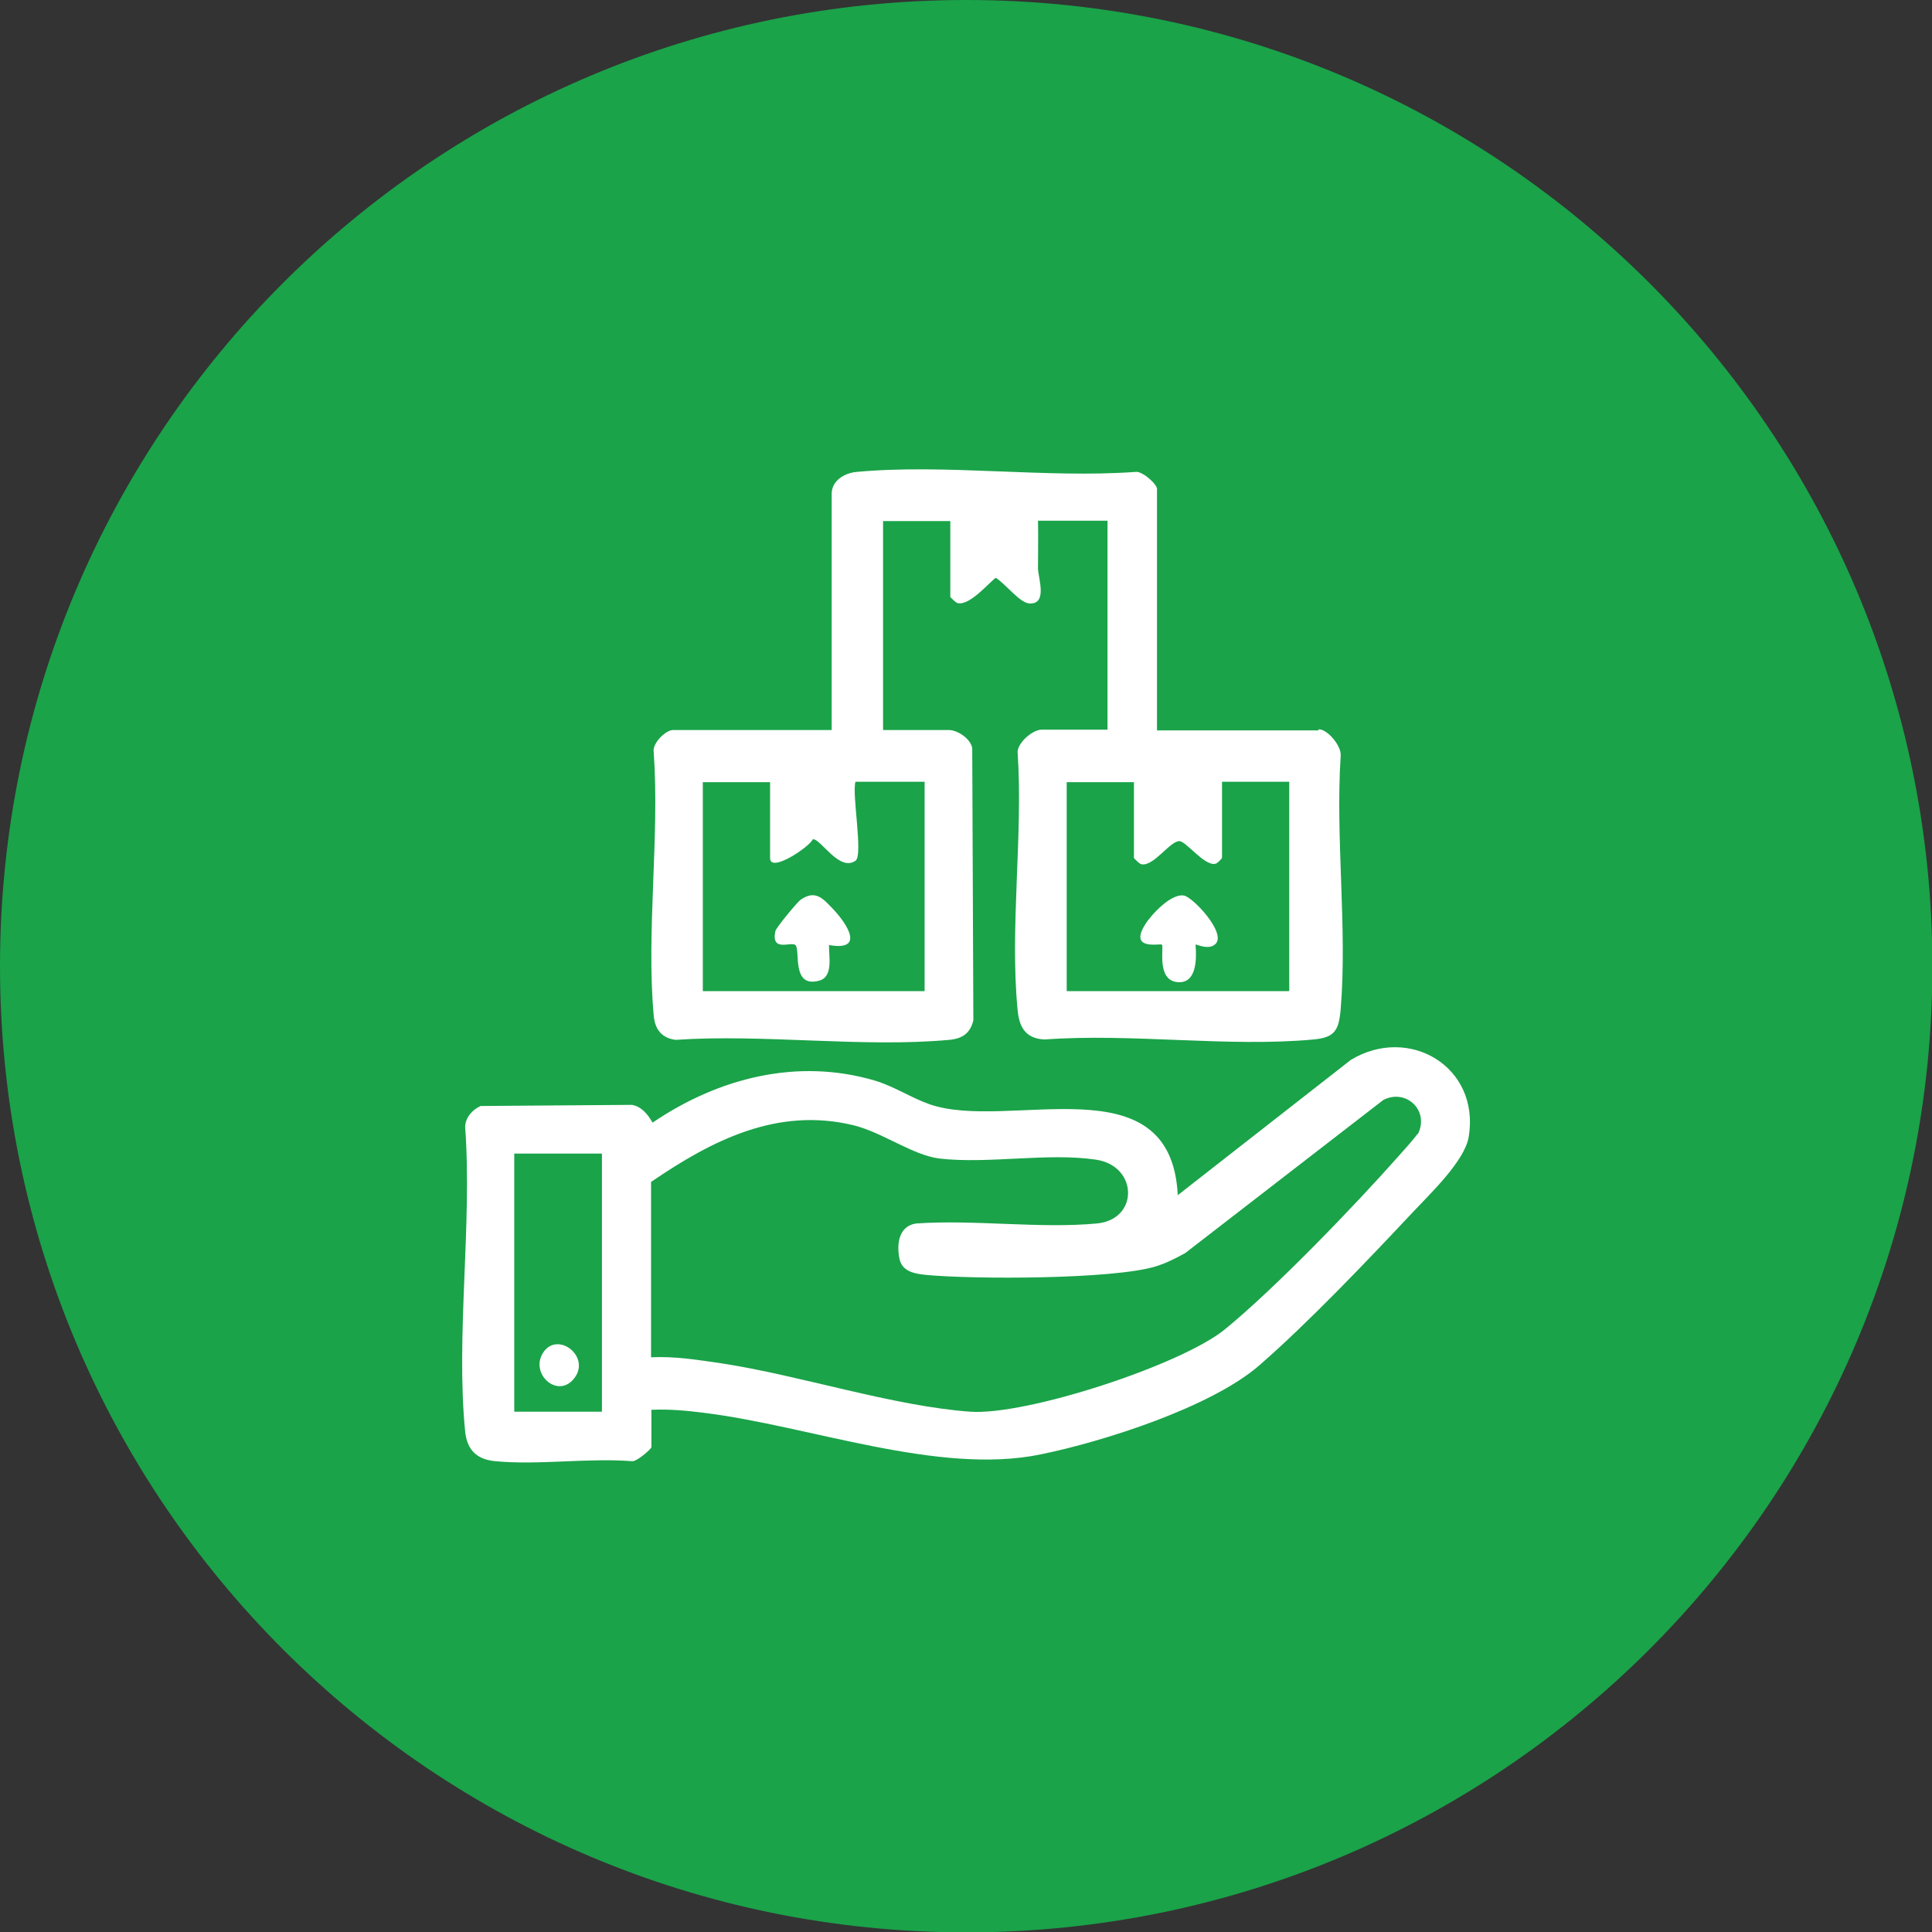
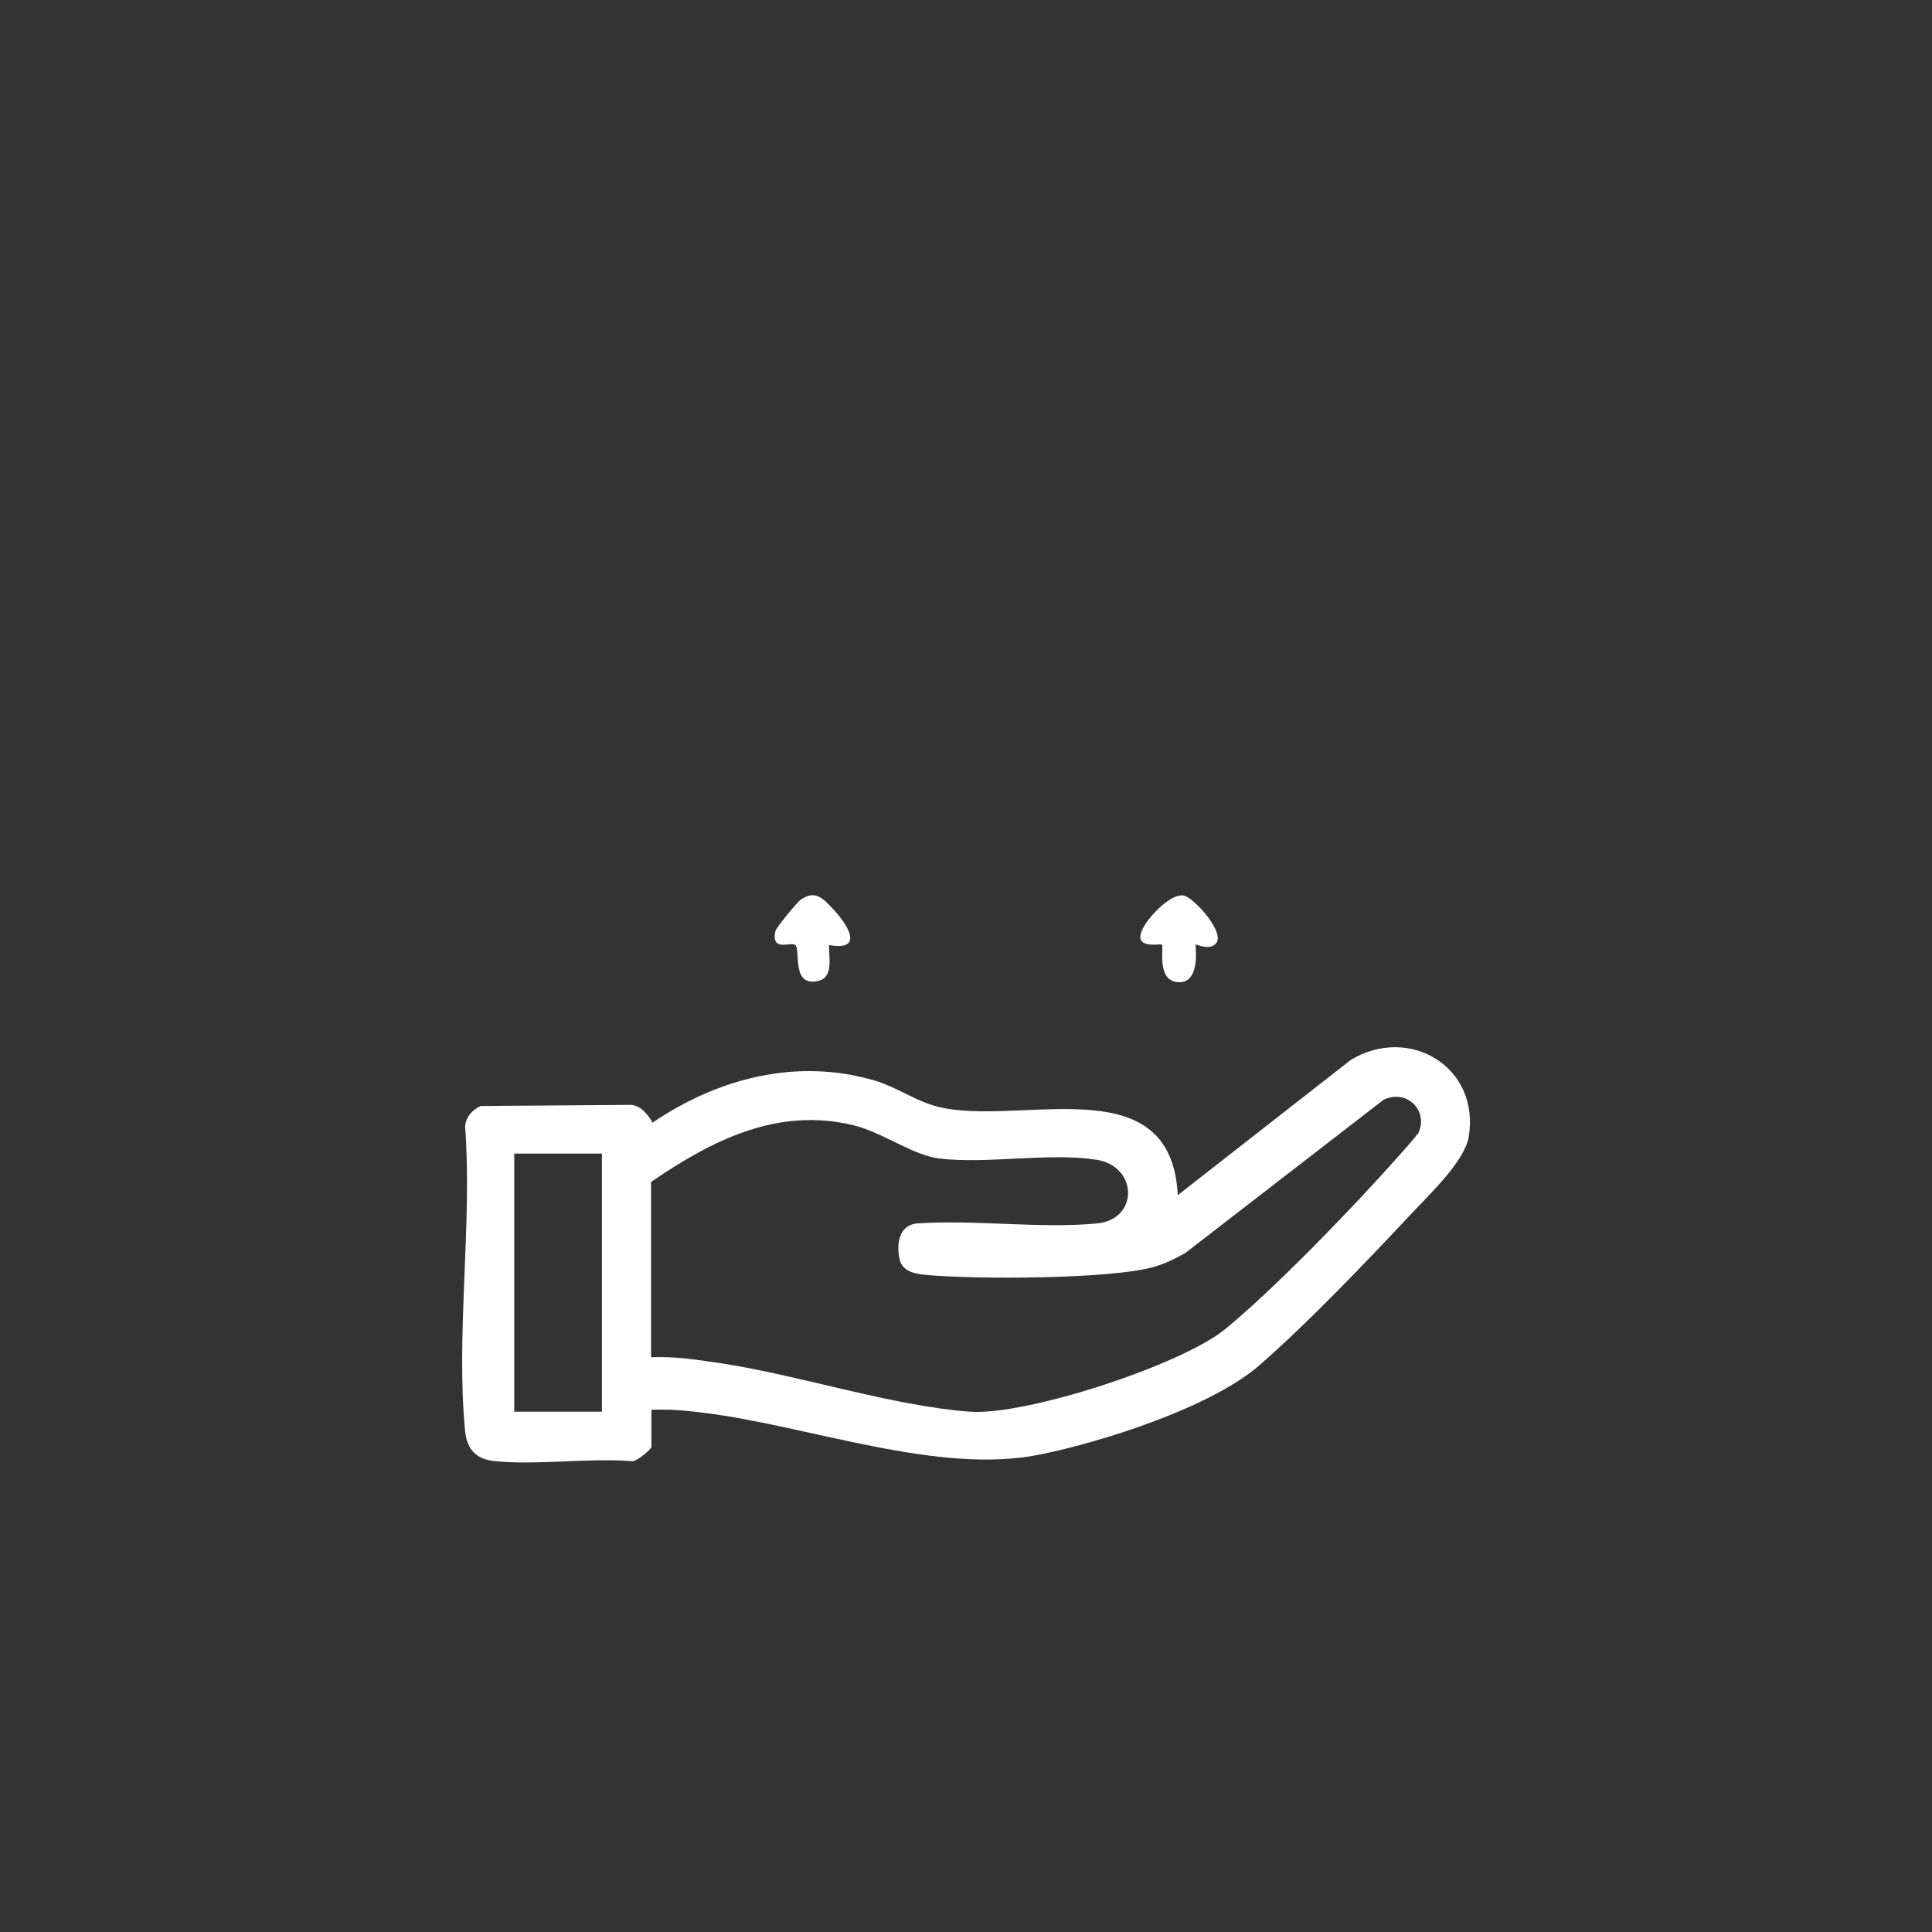
<svg xmlns="http://www.w3.org/2000/svg" width="57" height="57" xml:space="preserve" overflow="hidden">
  <rect width="100%" height="100%" fill="#333333" stroke="none" />
  <defs>
    <clipPath id="clip0">
      <rect x="0" y="0" width="57" height="57" />
    </clipPath>
  </defs>
  <g clip-path="url(#clip0)">
-     <path d="M57.011 28.506C57.011 44.249 44.249 57.011 28.506 57.011 12.762 57.011-3.40212e-07 44.249-3.40212e-07 28.506-3.40212e-07 12.762 12.762-3.40212e-07 28.506-3.40212e-07 44.249-3.40212e-07 57.011 12.762 57.011 28.506Z" fill="#1AA349" />
-     <path d="M38.896 21.549 34.135 21.549 34.135 14.426C34.135 14.281 33.689 13.879 33.489 13.924 30.847 14.113 27.87 13.679 25.262 13.924 24.916 13.957 24.537 14.18 24.537 14.57L24.537 21.538 19.855 21.538C19.643 21.538 19.241 21.928 19.286 22.185 19.465 24.682 19.063 27.491 19.286 29.955 19.32 30.356 19.509 30.624 19.933 30.679 22.53 30.501 25.451 30.914 28.004 30.679 28.383 30.646 28.628 30.49 28.717 30.1L28.684 22.073C28.639 21.794 28.249 21.538 27.993 21.538L26.053 21.538 26.053 15.373 28.037 15.373 28.037 17.614C28.037 17.614 28.193 17.781 28.249 17.792 28.584 17.881 29.119 17.257 29.375 17.045 29.643 17.201 30.089 17.792 30.367 17.803 30.914 17.837 30.635 17.068 30.624 16.778 30.624 16.31 30.635 15.83 30.624 15.362L32.675 15.362 32.675 21.527 30.735 21.527C30.468 21.527 30.044 21.895 30.022 22.174 30.189 24.615 29.788 27.38 30.022 29.788 30.066 30.3 30.256 30.646 30.824 30.668 33.377 30.479 36.242 30.902 38.751 30.668 39.375 30.613 39.498 30.401 39.553 29.788 39.754 27.402 39.397 24.738 39.553 22.318 39.598 22.029 39.174 21.516 38.907 21.516ZM27.279 23.076 27.279 29.241 20.735 29.241 20.735 23.076 22.72 23.076 22.72 25.317C22.72 25.774 23.901 24.972 23.98 24.76 24.214 24.738 24.76 25.73 25.239 25.395 25.473 25.239 25.128 23.422 25.239 23.065L27.29 23.065ZM38.015 29.241 31.471 29.241 31.471 23.076 33.455 23.076 33.455 25.317C33.455 25.317 33.611 25.485 33.667 25.496 34.024 25.585 34.514 24.816 34.793 24.816 34.994 24.816 35.529 25.551 35.852 25.485 35.908 25.485 36.053 25.328 36.053 25.306L36.053 23.065 38.037 23.065 38.037 29.23Z" fill="#FFFFFF" />
    <path d="M39.854 31.27 34.748 35.261C34.548 31.27 29.743 33.4 27.413 32.575 26.878 32.385 26.399 32.062 25.819 31.883 23.522 31.203 21.192 31.805 19.253 33.121 19.119 32.887 18.929 32.642 18.64 32.597L14.18 32.63C13.935 32.742 13.734 32.965 13.723 33.243 13.935 36.131 13.445 39.397 13.723 42.229 13.779 42.775 14.058 43.054 14.604 43.109 15.875 43.232 17.346 43.009 18.64 43.109 18.773 43.143 19.219 42.742 19.219 42.697L19.219 41.593C19.743 41.571 20.256 41.616 20.769 41.683 23.868 42.062 27.692 43.533 30.702 42.909 32.563 42.53 35.73 41.515 37.145 40.289 38.595 39.029 40.345 37.19 41.683 35.763 42.195 35.217 43.221 34.247 43.333 33.533 43.667 31.471 41.571 30.233 39.854 31.27ZM17.759 41.649 15.172 41.649 15.172 34.035 17.759 34.035 17.759 41.649ZM41.816 33.455C41.761 33.556 41.37 33.99 41.259 34.113 39.966 35.573 37.636 37.993 36.153 39.208 34.871 40.267 30.267 41.772 28.617 41.649 26.332 41.482 23.612 40.579 21.282 40.222 20.59 40.122 19.91 40.01 19.208 40.044L19.208 34.871C21.003 33.645 22.931 32.653 25.183 33.199 26.042 33.411 26.922 34.08 27.714 34.18 29.152 34.347 30.914 34.002 32.329 34.213 33.578 34.392 33.611 35.986 32.352 36.097 30.668 36.254 28.74 35.975 27.023 36.097 26.521 36.175 26.454 36.688 26.532 37.112 26.599 37.513 26.978 37.58 27.324 37.614 28.729 37.747 32.809 37.747 34.08 37.368 34.381 37.279 34.693 37.123 34.971 36.967L40.813 32.452C41.493 32.106 42.184 32.775 41.828 33.467Z" fill="#FFFFFF" />
    <path d="M23.623 26.544C23.534 26.599 22.898 27.369 22.876 27.469 22.742 28.104 23.333 27.77 23.467 27.881 23.623 28.015 23.333 29.174 24.18 28.929 24.593 28.807 24.448 28.205 24.459 27.881 25.518 28.071 25.005 27.268 24.57 26.811 24.28 26.51 24.058 26.242 23.623 26.544Z" fill="#FFFFFF" />
    <path d="M34.927 26.421C34.559 26.354 33.979 26.967 33.79 27.268 33.288 28.06 34.236 27.826 34.28 27.87 34.347 27.937 34.113 28.907 34.726 28.974 35.317 29.041 35.306 28.271 35.272 27.87 35.295 27.848 35.663 28.049 35.863 27.848 36.187 27.524 35.194 26.465 34.927 26.421Z" fill="#FFFFFF" />
-     <path d="M16.9 40.713C17.502 40.055 16.432 39.219 16.009 39.932 15.652 40.534 16.421 41.237 16.9 40.713Z" fill="#FFFFFF" />
  </g>
</svg>